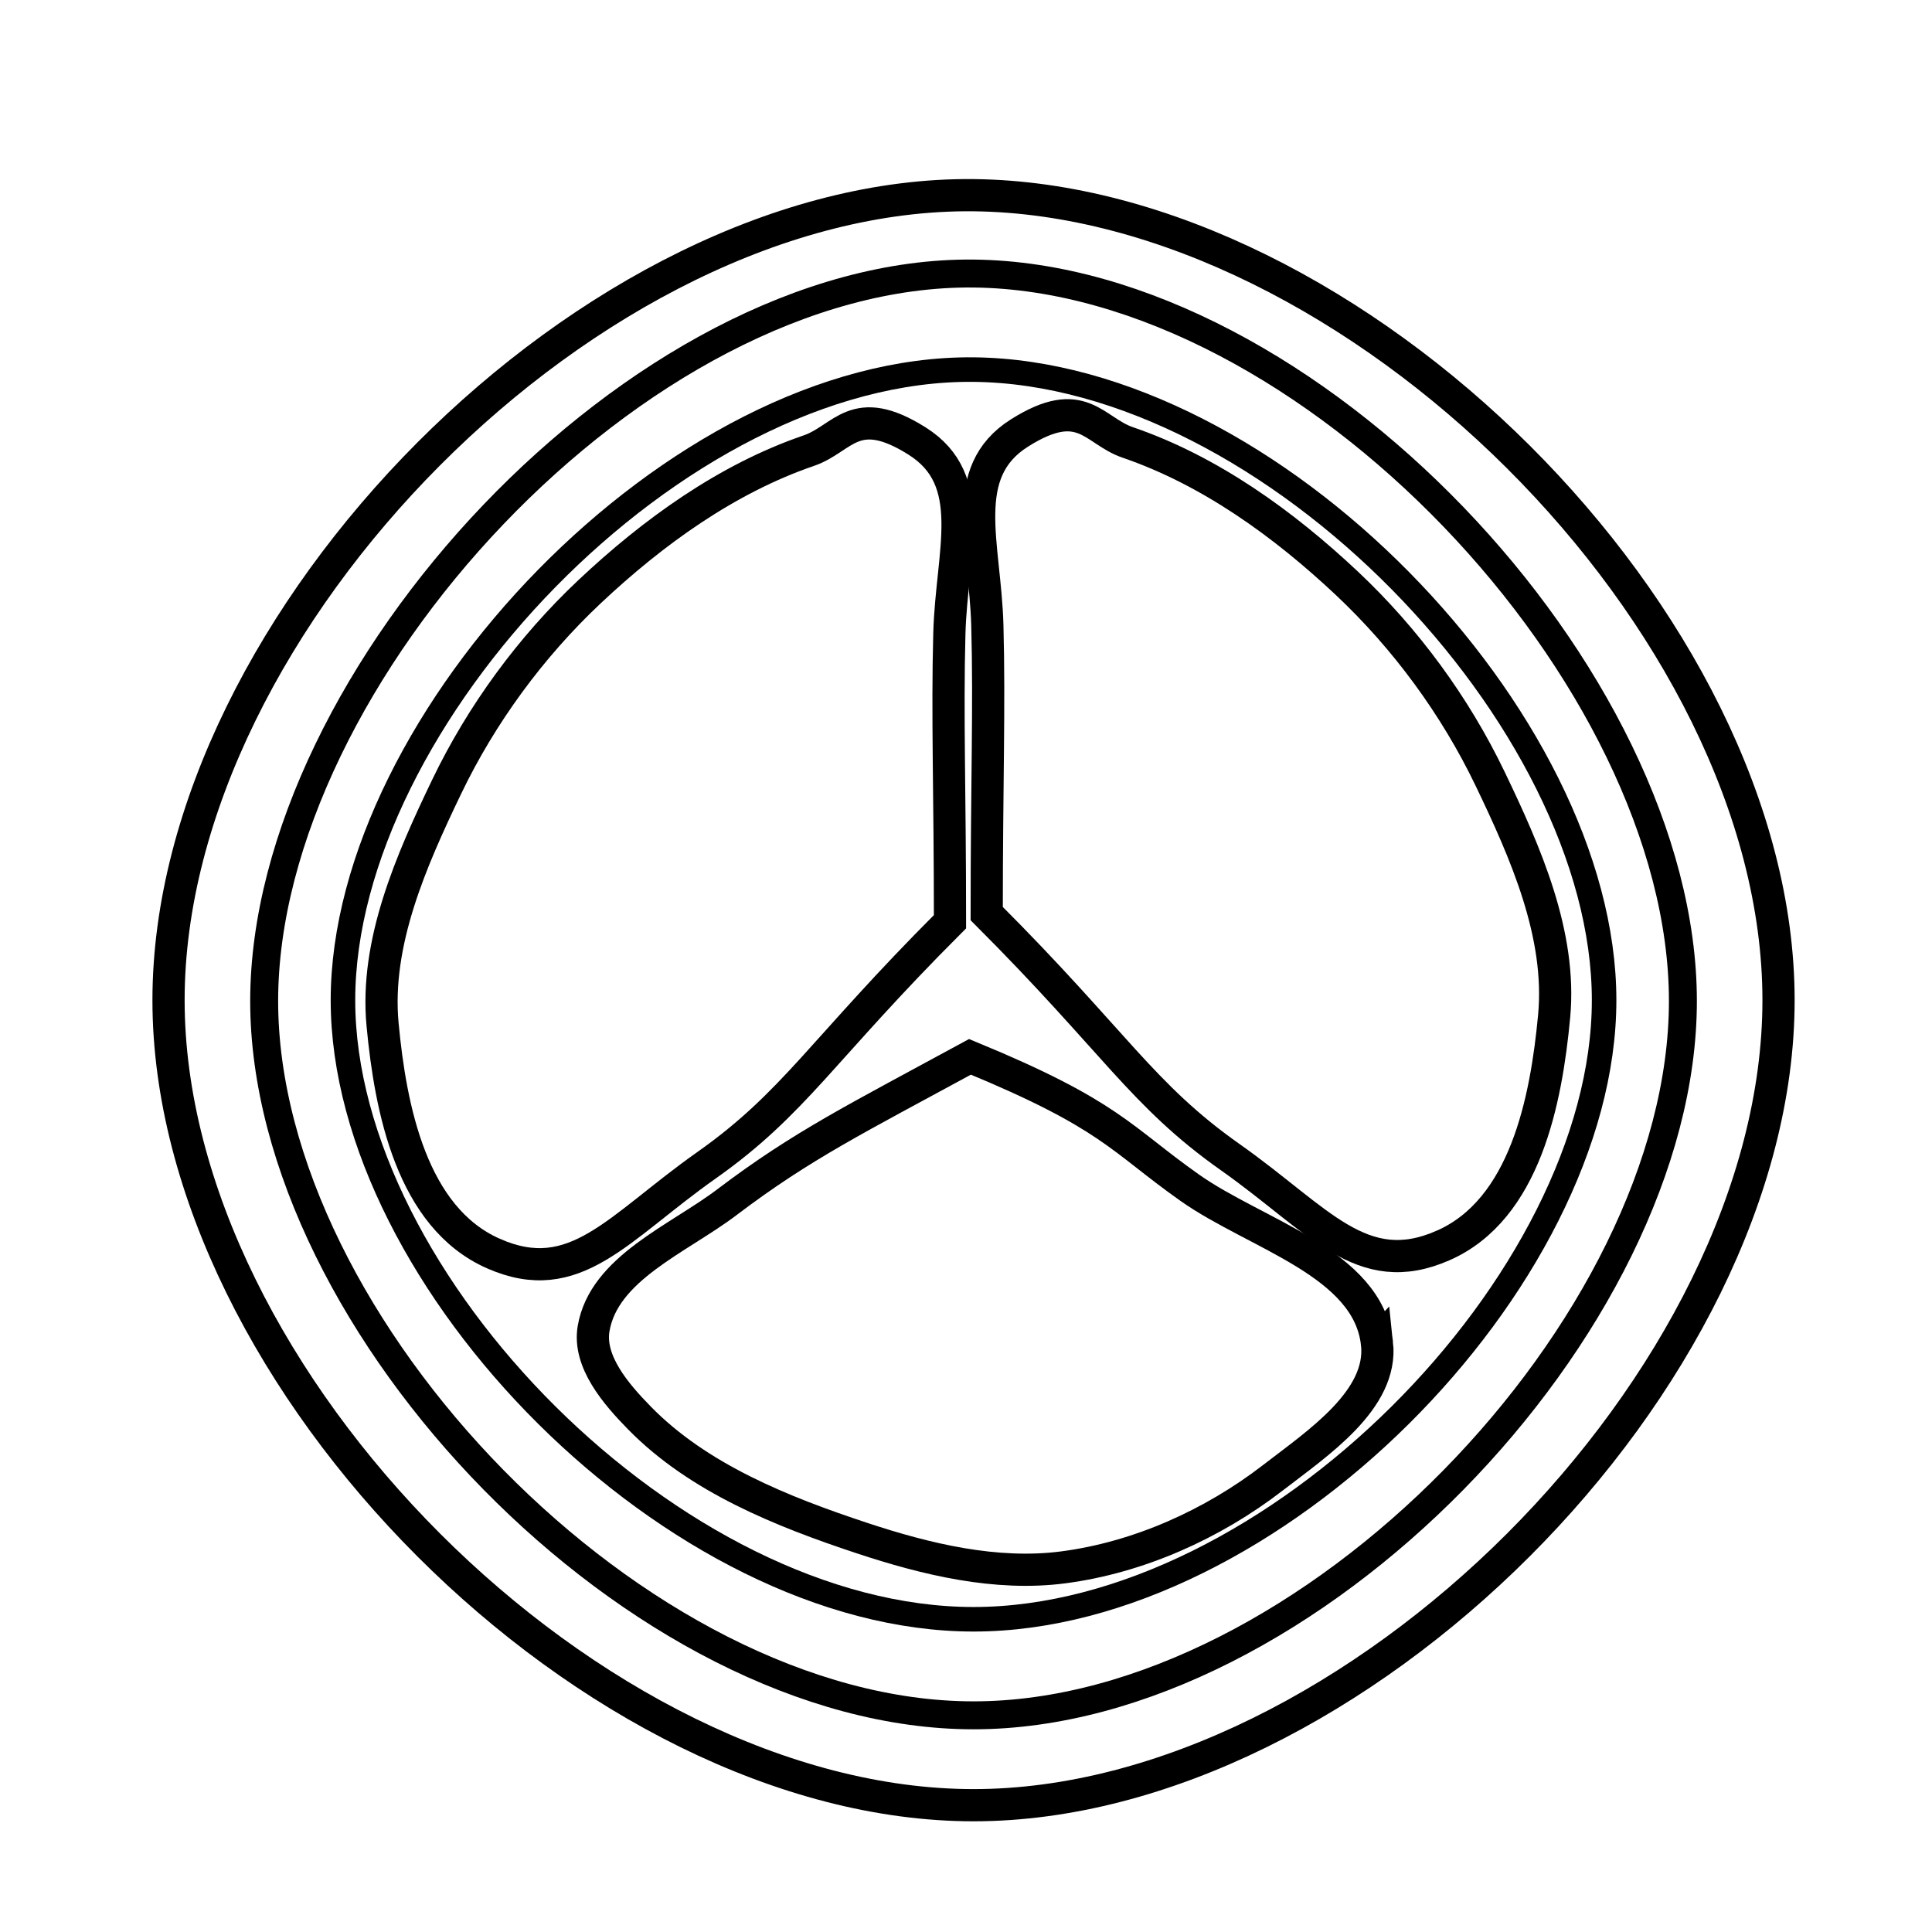
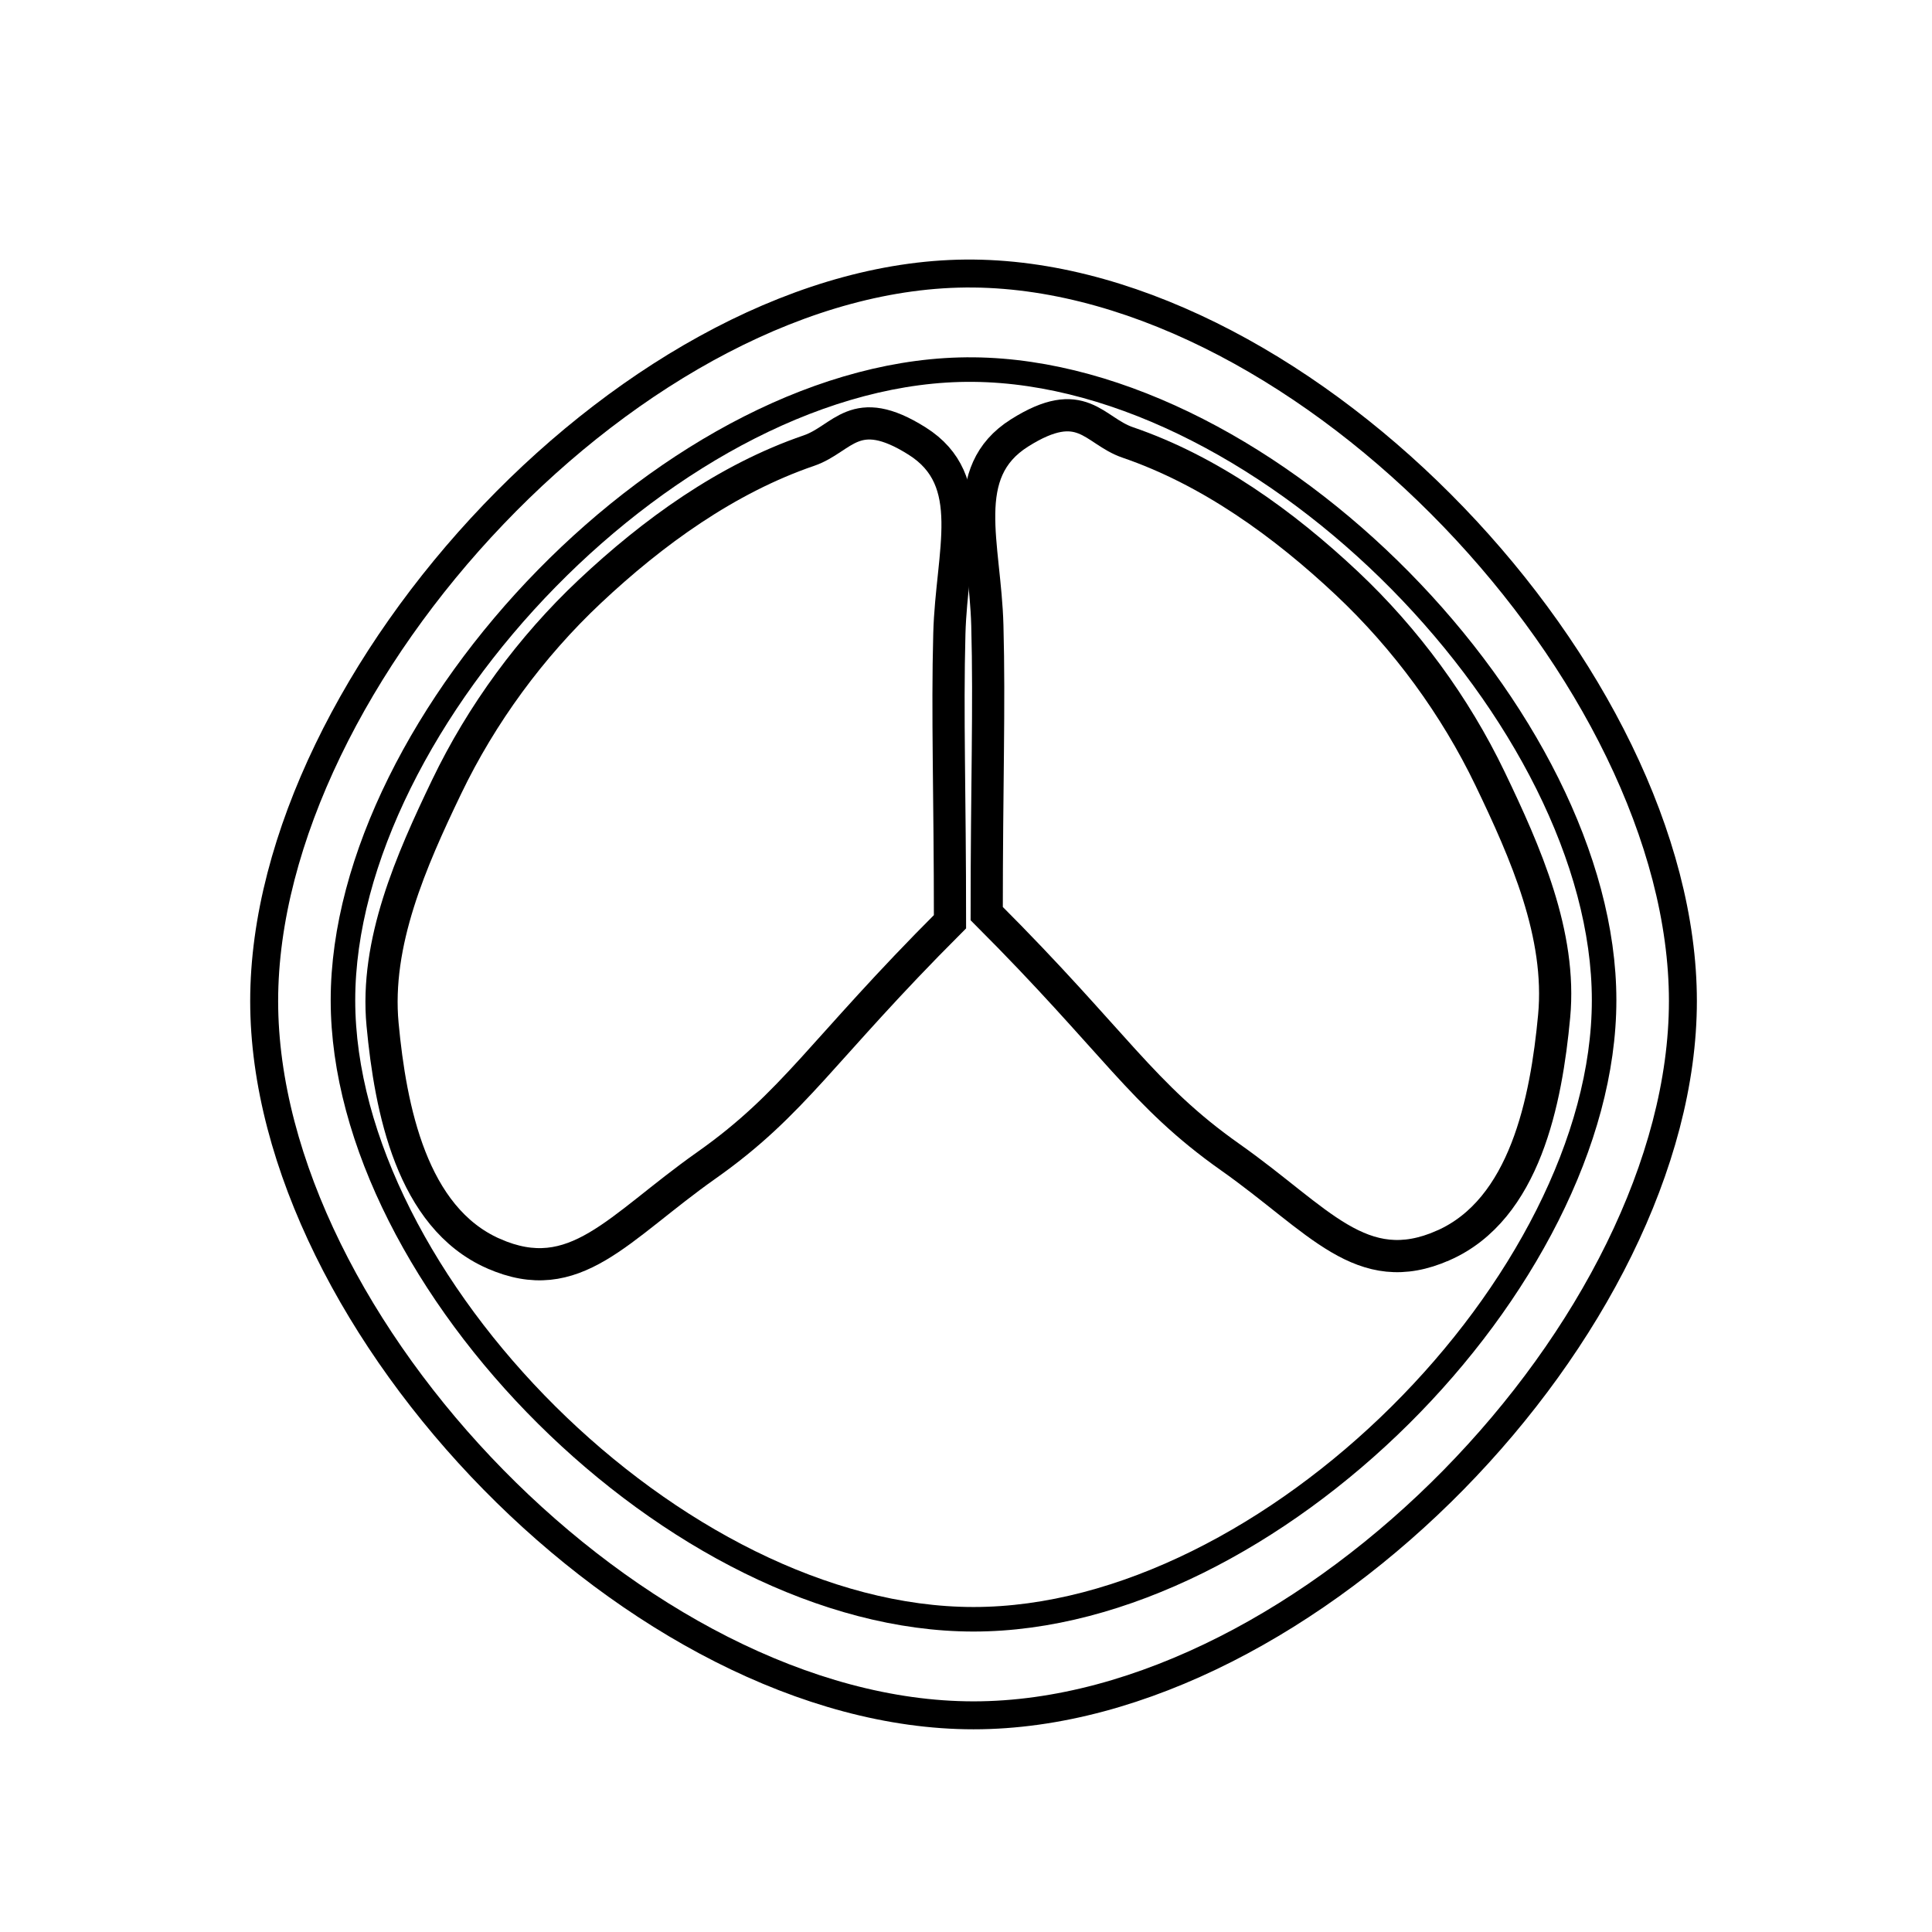
<svg xmlns="http://www.w3.org/2000/svg" xmlns:ns1="http://www.inkscape.org/namespaces/inkscape" xmlns:ns2="http://sodipodi.sourceforge.net/DTD/sodipodi-0.dtd" viewBox="0 0 60 60" id="svg2" version="1.1" ns1:version="0.91 r13725" ns2:docname="HV_48pt.svg" viewport="0 0 1280px 1280px">
  <ns2:namedview id="base" pagecolor="#ffffff" bordercolor="#666666" borderopacity="1.0" ns1:pageopacity="0.0" ns1:pageshadow="2" ns1:zoom="2.1123264" ns1:cx="-31.772125" ns1:cy="26.299567" ns1:document-units="px" ns1:current-layer="layer1" showgrid="true" ns1:window-width="1920" ns1:window-height="1017" ns1:window-x="1912" ns1:window-y="-8" ns1:window-maximized="1" showguides="true" ns1:snap-bbox="false" ns1:snap-intersection-paths="false" ns1:bbox-nodes="false" ns1:snap-global="false" ns1:snap-to-guides="false" fit-margin-top="0" fit-margin-left="0" fit-margin-right="0" fit-margin-bottom="0" units="pt">
    <ns1:grid type="xygrid" id="grid4884" originx="43.53" originy="-979.449" />
  </ns2:namedview>
  <defs id="defs4" />
  <g id="layer1" ns1:groupmode="layer" ns1:label="Layer 1" style="display:inline" transform="translate(43.53,-12.914)">
-     <path style="fill:none;fill-rule:evenodd;stroke:#000000;stroke-width:1px;stroke-linecap:butt;stroke-linejoin:miter;stroke-opacity:1" d="m -38.296,43.976 c 0,-11.785 13.216,-25.125 25,-25 11.784,0.125 25,13.215 25,25 0,11.785 -13.215,25 -25,25 -11.785,0 -25,-13.215 -25,-25 z" id="path6175" ns1:connector-curvature="0" ns2:nodetypes="sssss" />
-     <path ns2:nodetypes="sssss" ns1:connector-curvature="0" id="path6177" d="m -32.879,43.976 c 0,-8.727 10.352,-19.676 19.583,-19.584 9.231,0.092 19.583,10.857 19.583,19.584 0,8.727 -10.352,19.226 -19.583,19.226 -9.232,0 -19.583,-10.5 -19.583,-19.226 z" style="fill:none;fill-rule:evenodd;stroke:#000000;stroke-width:0.762px;stroke-linecap:butt;stroke-linejoin:miter;stroke-opacity:1" />
+     <path ns2:nodetypes="sssss" ns1:connector-curvature="0" id="path6177" d="m -32.879,43.976 c 0,-8.727 10.352,-19.676 19.583,-19.584 9.231,0.092 19.583,10.857 19.583,19.584 0,8.727 -10.352,19.226 -19.583,19.226 -9.232,0 -19.583,-10.5 -19.583,-19.226 " style="fill:none;fill-rule:evenodd;stroke:#000000;stroke-width:0.762px;stroke-linecap:butt;stroke-linejoin:miter;stroke-opacity:1" />
    <path style="fill:none;fill-rule:evenodd;stroke:#000000;stroke-width:0.868px;stroke-linecap:butt;stroke-linejoin:miter;stroke-opacity:1" d="m -35.326,44.003 c 0,-10.068 11.646,-22.7 22.03,-22.594 10.385,0.107 22.03,12.526 22.03,22.594 0,10.068 -11.645,22.182 -22.03,22.182 -10.385,0 -22.03,-12.114 -22.03,-22.182 z" id="path6179" ns1:connector-curvature="0" ns2:nodetypes="sssss" />
    <path style="fill:none;fill-rule:evenodd;stroke:#000000;stroke-width:1px;stroke-linecap:butt;stroke-linejoin:miter;stroke-opacity:1" d="m -28.207,51.844 c -2.539,-1.121 -3.196,-4.493 -3.442,-7.116 -0.238,-2.536 0.887,-5.083 1.99,-7.379 1.085,-2.258 2.617,-4.346 4.442,-6.063 1.966,-1.849 4.257,-3.505 6.811,-4.379 1.063,-0.364 1.416,-1.52 3.359,-0.295 1.942,1.224 1.068,3.452 1,5.98 -0.068,2.528 0.02,4.947 0.02,8.947 -4,4 -4.821,5.631 -7.568,7.568 -2.747,1.937 -4.072,3.858 -6.611,2.737 z" id="path6203" ns1:connector-curvature="0" ns2:nodetypes="zaaaazzczz" />
    <path ns2:nodetypes="zaaaazzczz" ns1:connector-curvature="0" id="path6205" d="m 1.293,51.591 c 2.539,-1.121 3.196,-4.493 3.442,-7.116 0.238,-2.536 -0.887,-5.083 -1.99,-7.379 -1.085,-2.258 -2.617,-4.346 -4.442,-6.063 -1.966,-1.849 -4.257,-3.505 -6.811,-4.379 -1.063,-0.364 -1.416,-1.52 -3.359,-0.295 -1.942,1.224 -1.068,3.452 -1,5.98 0.068,2.528 -0.02,4.947 -0.02,8.947 4,4 4.821,5.631 7.568,7.568 2.747,1.937 4.072,3.858 6.611,2.737 z" style="fill:none;fill-rule:evenodd;stroke:#000000;stroke-width:1px;stroke-linecap:butt;stroke-linejoin:miter;stroke-opacity:1" />
-     <path style="fill:none;fill-rule:evenodd;stroke:#000000;stroke-width:1px;stroke-linecap:butt;stroke-linejoin:miter;stroke-opacity:1" d="m -0.765,54.639 c 0.19,1.75 -1.845,3.096 -3.239,4.172 -1.867,1.441 -4.168,2.474 -6.507,2.779 -2.087,0.272 -4.251,-0.247 -6.249,-0.909 -2.486,-0.823 -5.081,-1.86 -6.912,-3.731 -0.728,-0.743 -1.598,-1.752 -1.423,-2.777 0.321,-1.875 2.627,-2.777 4.143,-3.926 2.336,-1.771 4.033,-2.6 7.546,-4.512 4.377,1.804 4.658,2.533 6.818,4.06 2.061,1.458 5.549,2.335 5.822,4.845 z" id="path6207" ns1:connector-curvature="0" ns2:nodetypes="aaaaaaacaa" ns1:transform-center-x="-0.88304126" ns1:transform-center-y="-1.2436025" />
  </g>
</svg>